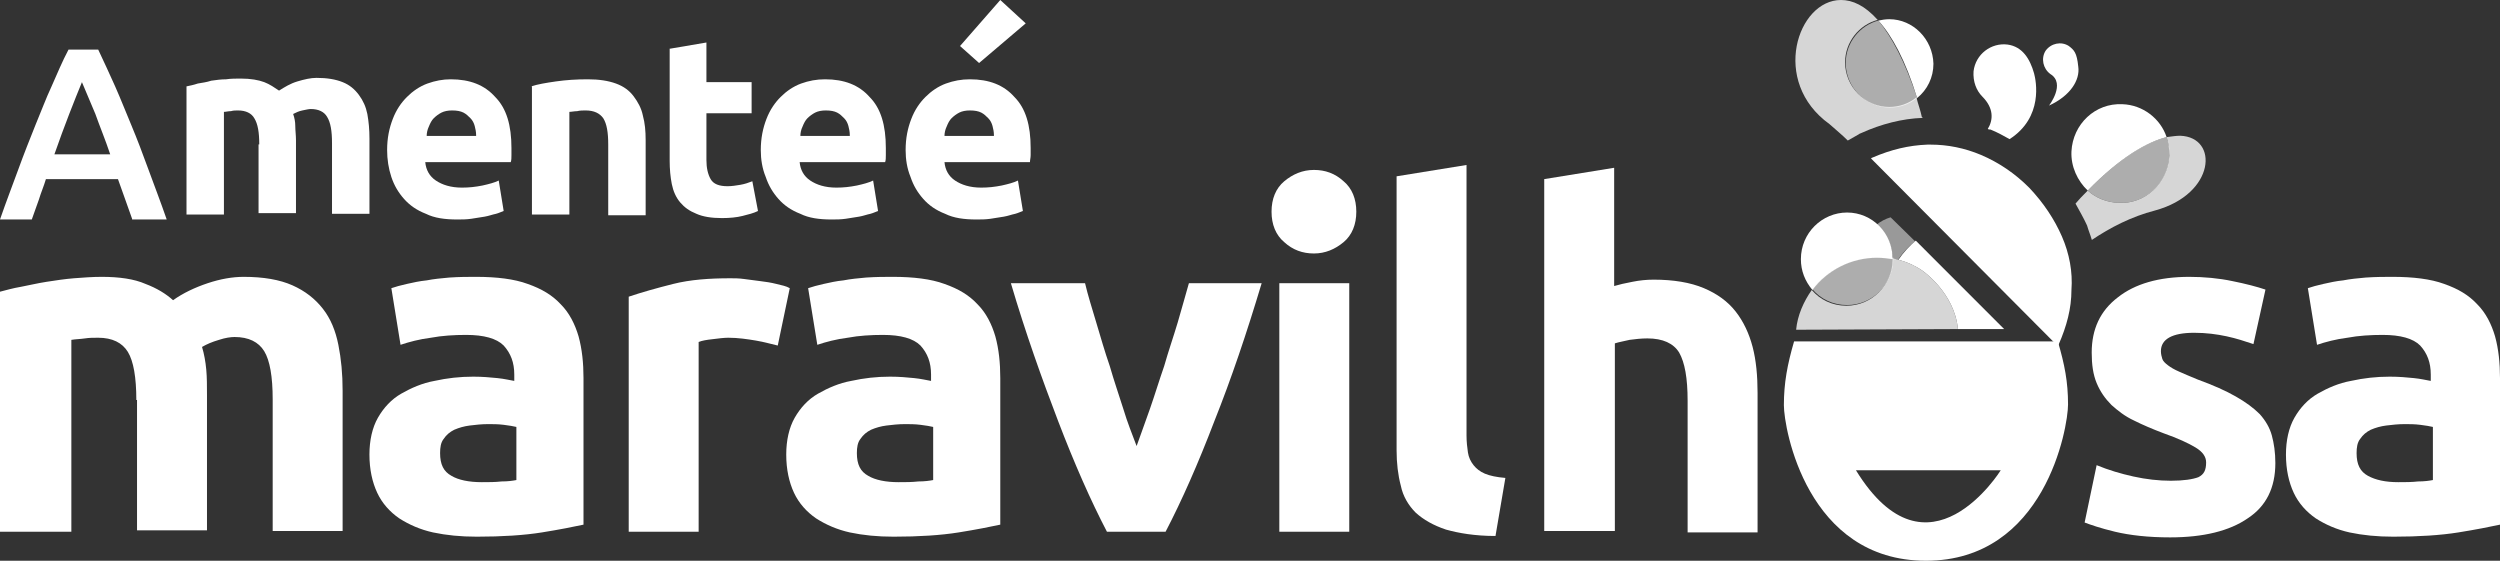
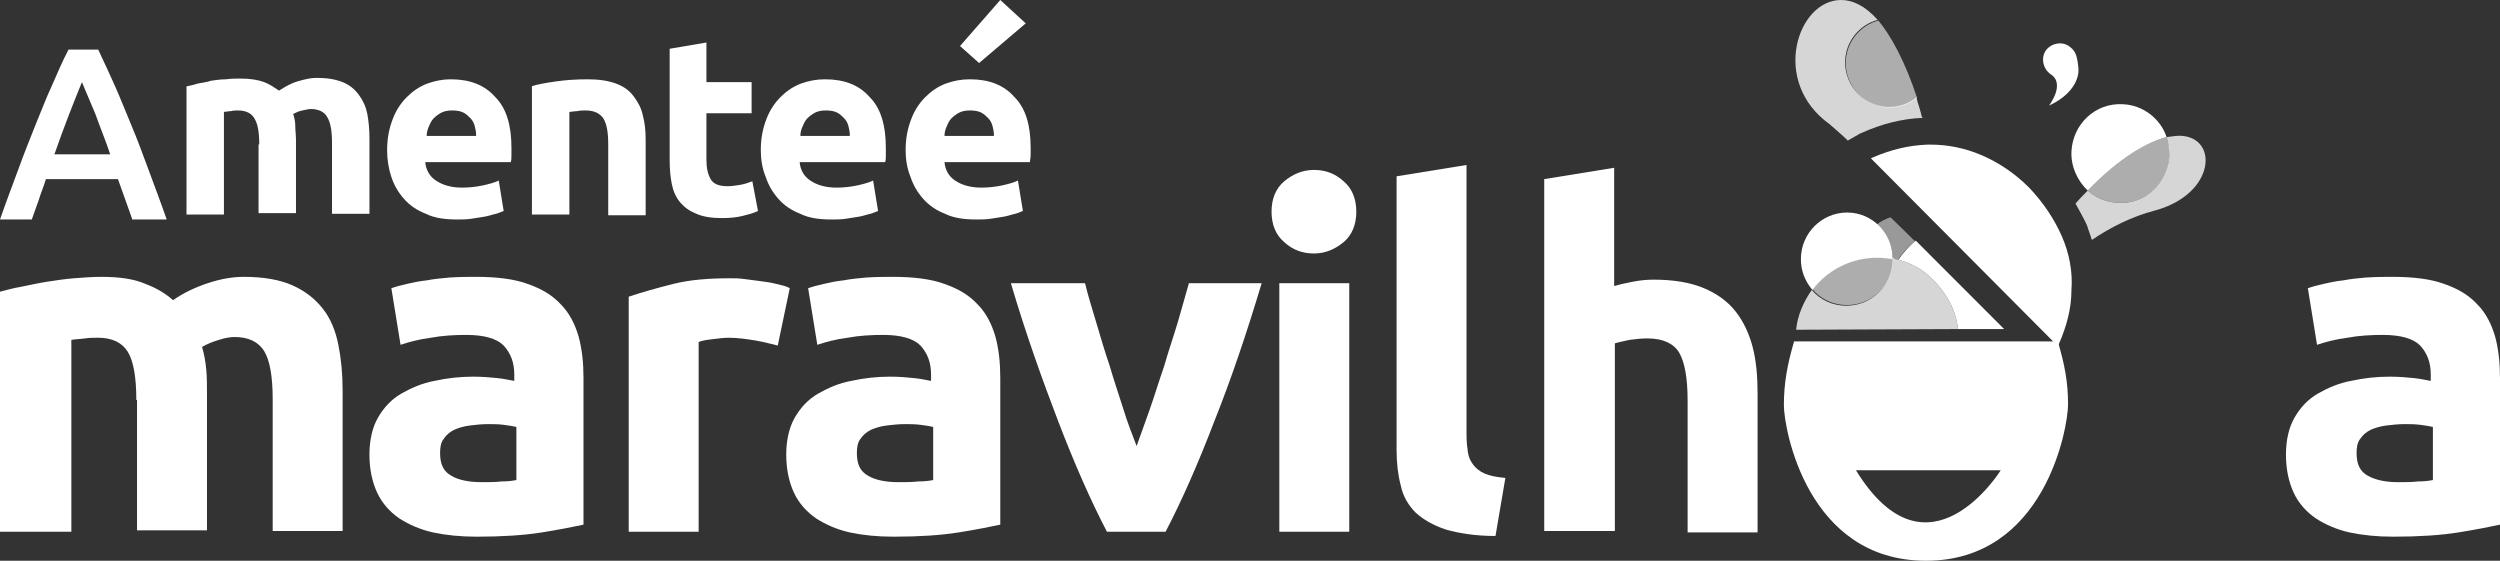
<svg xmlns="http://www.w3.org/2000/svg" width="107" height="24" viewBox="0 0 107 24" fill="none">
  <rect x="0" y="0" width="107" height="24" fill="#333333" stroke="none" />
  <path d="M11.096 6.181C11.096 5.666 11.036 5.303 10.884 5.06C10.764 4.848 10.522 4.727 10.189 4.727C10.098 4.727 9.977 4.727 9.887 4.757C9.766 4.757 9.675 4.788 9.584 4.788V9.182H7.982V3.697C8.133 3.666 8.284 3.636 8.466 3.575C8.647 3.545 8.859 3.515 9.04 3.454C9.252 3.424 9.463 3.394 9.675 3.394C9.887 3.363 10.098 3.363 10.31 3.363C10.733 3.363 11.066 3.424 11.308 3.515C11.55 3.606 11.761 3.757 11.943 3.878C12.184 3.727 12.426 3.575 12.729 3.485C13.031 3.394 13.303 3.333 13.545 3.333C13.999 3.333 14.361 3.394 14.664 3.515C14.966 3.636 15.178 3.818 15.359 4.06C15.541 4.303 15.662 4.575 15.722 4.878C15.782 5.212 15.813 5.545 15.813 5.939V9.151H14.21V6.121C14.21 5.606 14.15 5.242 13.999 5C13.878 4.788 13.636 4.666 13.303 4.666C13.213 4.666 13.092 4.697 12.94 4.727C12.789 4.757 12.668 4.818 12.547 4.878C12.608 5.06 12.638 5.212 12.638 5.394C12.638 5.575 12.668 5.788 12.668 6V9.121H11.066V6.181H11.096Z" fill="white" />
  <path d="M22.736 3.697C23.008 3.606 23.371 3.546 23.794 3.485C24.218 3.424 24.671 3.394 25.155 3.394C25.639 3.394 26.032 3.455 26.364 3.576C26.697 3.697 26.939 3.879 27.12 4.121C27.302 4.364 27.453 4.636 27.513 4.939C27.604 5.273 27.634 5.606 27.634 6V9.212H26.032V6.182C26.032 5.667 25.971 5.303 25.82 5.061C25.669 4.849 25.427 4.727 25.064 4.727C24.943 4.727 24.823 4.727 24.702 4.758C24.581 4.758 24.46 4.788 24.369 4.788V9.182H22.767V3.697H22.736Z" fill="white" />
  <path d="M28.632 2.092L30.235 1.819V3.516H32.169V4.849H30.235V6.849C30.235 7.183 30.295 7.455 30.416 7.667C30.537 7.879 30.779 7.97 31.142 7.97C31.323 7.97 31.504 7.94 31.686 7.91C31.867 7.879 32.049 7.819 32.2 7.758L32.442 9.031C32.26 9.122 32.018 9.183 31.776 9.243C31.535 9.304 31.232 9.334 30.9 9.334C30.446 9.334 30.083 9.273 29.811 9.152C29.509 9.031 29.297 8.879 29.116 8.667C28.934 8.455 28.814 8.183 28.753 7.879C28.693 7.576 28.662 7.243 28.662 6.879V2.092H28.632Z" fill="white" />
  <path d="M16.569 6.424C16.569 5.909 16.659 5.485 16.811 5.091C16.962 4.697 17.173 4.394 17.415 4.152C17.657 3.909 17.959 3.697 18.292 3.576C18.625 3.455 18.957 3.394 19.29 3.394C20.106 3.394 20.741 3.636 21.195 4.152C21.678 4.636 21.89 5.364 21.89 6.333C21.89 6.424 21.89 6.546 21.89 6.636C21.89 6.758 21.89 6.849 21.86 6.94H18.201C18.232 7.273 18.383 7.546 18.655 7.727C18.927 7.909 19.29 8.03 19.773 8.03C20.076 8.03 20.348 8 20.65 7.94C20.922 7.879 21.164 7.818 21.346 7.727L21.557 9.03C21.467 9.061 21.346 9.121 21.225 9.152C21.073 9.182 20.922 9.243 20.741 9.273C20.56 9.303 20.378 9.333 20.166 9.364C19.955 9.394 19.773 9.394 19.562 9.394C19.048 9.394 18.594 9.333 18.232 9.152C17.838 9 17.536 8.788 17.294 8.515C17.052 8.243 16.871 7.94 16.75 7.576C16.629 7.212 16.569 6.818 16.569 6.424ZM20.378 5.788C20.378 5.636 20.348 5.515 20.318 5.394C20.287 5.273 20.227 5.152 20.136 5.061C20.046 4.97 19.955 4.879 19.834 4.818C19.713 4.758 19.562 4.727 19.35 4.727C19.169 4.727 19.018 4.758 18.897 4.818C18.776 4.879 18.655 4.97 18.564 5.061C18.473 5.152 18.413 5.273 18.352 5.424C18.292 5.546 18.262 5.697 18.262 5.818H20.378V5.788Z" fill="white" />
  <path d="M32.562 6.424C32.562 5.909 32.653 5.485 32.804 5.091C32.956 4.697 33.167 4.394 33.409 4.152C33.651 3.909 33.953 3.697 34.286 3.576C34.618 3.455 34.951 3.394 35.314 3.394C36.13 3.394 36.765 3.636 37.219 4.152C37.702 4.636 37.914 5.364 37.914 6.333C37.914 6.424 37.914 6.546 37.914 6.636C37.914 6.758 37.914 6.849 37.884 6.94H34.225C34.256 7.273 34.407 7.546 34.679 7.727C34.951 7.909 35.314 8.03 35.798 8.03C36.1 8.03 36.372 8 36.674 7.94C36.947 7.879 37.188 7.818 37.37 7.727L37.581 9.03C37.491 9.061 37.37 9.121 37.249 9.152C37.098 9.182 36.947 9.243 36.765 9.273C36.584 9.303 36.402 9.333 36.191 9.364C35.979 9.394 35.798 9.394 35.586 9.394C35.072 9.394 34.618 9.333 34.256 9.152C33.863 9 33.56 8.788 33.318 8.515C33.077 8.243 32.895 7.94 32.774 7.576C32.623 7.212 32.562 6.818 32.562 6.424ZM36.372 5.788C36.372 5.636 36.342 5.515 36.312 5.394C36.281 5.273 36.221 5.152 36.13 5.061C36.039 4.97 35.949 4.879 35.828 4.818C35.707 4.758 35.556 4.727 35.344 4.727C35.163 4.727 35.011 4.758 34.891 4.818C34.77 4.879 34.649 4.97 34.558 5.061C34.467 5.152 34.407 5.273 34.346 5.424C34.286 5.546 34.256 5.697 34.256 5.818H36.372V5.788Z" fill="white" />
  <path d="M5.654 9.364C5.563 9.091 5.442 8.788 5.352 8.516C5.261 8.243 5.14 7.94 5.049 7.667H1.965C1.875 7.97 1.754 8.243 1.663 8.546C1.572 8.819 1.451 9.122 1.361 9.394H0C0.272 8.606 0.544 7.909 0.786 7.243C1.028 6.576 1.27 5.97 1.512 5.364C1.754 4.788 1.965 4.213 2.207 3.697C2.449 3.152 2.661 2.637 2.933 2.122H4.203C4.444 2.637 4.686 3.152 4.928 3.697C5.17 4.243 5.382 4.788 5.624 5.364C5.865 5.94 6.107 6.576 6.349 7.243C6.591 7.909 6.863 8.606 7.135 9.394H5.654V9.364ZM3.507 3.516C3.356 3.879 3.175 4.334 2.963 4.879C2.751 5.425 2.54 6 2.328 6.606H4.717C4.505 5.97 4.263 5.394 4.082 4.879C3.84 4.303 3.658 3.879 3.507 3.516Z" fill="white" />
  <path d="M38.761 6.424C38.761 5.909 38.851 5.485 39.003 5.091C39.154 4.697 39.365 4.394 39.607 4.152C39.849 3.909 40.151 3.697 40.484 3.576C40.817 3.455 41.149 3.394 41.512 3.394C42.328 3.394 42.963 3.636 43.417 4.152C43.901 4.636 44.112 5.364 44.112 6.333C44.112 6.424 44.112 6.546 44.112 6.636C44.112 6.758 44.082 6.849 44.082 6.94H40.424C40.454 7.273 40.605 7.546 40.877 7.727C41.149 7.909 41.512 8.03 41.996 8.03C42.298 8.03 42.57 8 42.873 7.94C43.145 7.879 43.387 7.818 43.568 7.727L43.78 9.03C43.689 9.061 43.568 9.121 43.447 9.152C43.296 9.182 43.145 9.243 42.963 9.273C42.782 9.303 42.6 9.333 42.389 9.364C42.177 9.394 41.996 9.394 41.784 9.394C41.27 9.394 40.817 9.333 40.454 9.152C40.061 9 39.758 8.788 39.517 8.515C39.275 8.243 39.093 7.94 38.972 7.576C38.821 7.212 38.761 6.818 38.761 6.424ZM42.54 5.788C42.54 5.636 42.51 5.515 42.48 5.394C42.449 5.273 42.389 5.152 42.298 5.061C42.208 4.97 42.117 4.879 41.996 4.818C41.875 4.758 41.724 4.727 41.512 4.727C41.331 4.727 41.179 4.758 41.059 4.818C40.938 4.879 40.817 4.97 40.726 5.061C40.635 5.152 40.575 5.273 40.514 5.424C40.454 5.546 40.424 5.697 40.424 5.818H42.54V5.788Z" fill="white" />
  <path d="M42.812 0L41.089 1.97L41.905 2.697L43.901 1L42.812 0Z" fill="white" />
  <path d="M5.835 17.121C5.835 16.152 5.714 15.455 5.472 15.061C5.231 14.667 4.807 14.455 4.203 14.455C4.021 14.455 3.81 14.455 3.628 14.485C3.417 14.515 3.235 14.515 3.054 14.546V22.758H0V12.485C0.242 12.424 0.544 12.334 0.907 12.273C1.24 12.212 1.602 12.121 1.995 12.061C2.389 12 2.782 11.94 3.175 11.909C3.568 11.879 3.961 11.849 4.354 11.849C5.11 11.849 5.745 11.94 6.228 12.152C6.712 12.334 7.105 12.576 7.407 12.849C7.831 12.546 8.345 12.303 8.889 12.121C9.433 11.94 9.947 11.849 10.431 11.849C11.277 11.849 11.973 11.97 12.517 12.212C13.061 12.455 13.485 12.788 13.817 13.212C14.15 13.636 14.361 14.152 14.482 14.758C14.603 15.364 14.664 16 14.664 16.727V22.727H11.671V17.091C11.671 16.121 11.55 15.424 11.308 15.03C11.066 14.636 10.643 14.424 10.038 14.424C9.887 14.424 9.645 14.455 9.373 14.546C9.07 14.636 8.859 14.727 8.647 14.849C8.738 15.152 8.798 15.485 8.828 15.818C8.859 16.152 8.859 16.515 8.859 16.909V22.697H5.865V17.121H5.835Z" fill="white" />
  <path d="M20.378 11.849C21.255 11.849 22.011 11.94 22.585 12.152C23.19 12.364 23.643 12.636 24.006 13.03C24.369 13.394 24.611 13.879 24.762 14.394C24.913 14.94 24.974 15.546 24.974 16.182V22.455C24.55 22.546 23.946 22.667 23.19 22.788C22.434 22.909 21.497 22.97 20.408 22.97C19.713 22.97 19.108 22.909 18.534 22.788C17.989 22.667 17.506 22.455 17.082 22.182C16.689 21.909 16.357 21.546 16.145 21.091C15.933 20.637 15.812 20.091 15.812 19.455C15.812 18.849 15.933 18.303 16.175 17.879C16.417 17.455 16.75 17.091 17.173 16.849C17.596 16.606 18.08 16.394 18.594 16.303C19.138 16.182 19.683 16.121 20.257 16.121C20.65 16.121 20.983 16.152 21.285 16.182C21.587 16.212 21.829 16.273 22.011 16.303V16.03C22.011 15.515 21.859 15.121 21.557 14.788C21.255 14.485 20.71 14.334 19.955 14.334C19.441 14.334 18.927 14.364 18.443 14.455C17.959 14.515 17.506 14.636 17.143 14.758L16.75 12.334C16.931 12.273 17.143 12.212 17.415 12.152C17.687 12.091 17.959 12.03 18.262 12C18.564 11.94 18.896 11.909 19.229 11.879C19.683 11.849 20.015 11.849 20.378 11.849ZM20.62 20.637C20.922 20.637 21.194 20.637 21.466 20.606C21.738 20.606 21.95 20.576 22.101 20.546V18.273C21.98 18.243 21.799 18.212 21.557 18.182C21.315 18.152 21.104 18.152 20.892 18.152C20.62 18.152 20.348 18.182 20.106 18.212C19.864 18.243 19.652 18.303 19.441 18.394C19.259 18.485 19.108 18.606 18.987 18.788C18.866 18.94 18.836 19.152 18.836 19.394C18.836 19.879 18.987 20.182 19.32 20.364C19.622 20.546 20.076 20.637 20.62 20.637Z" fill="white" />
  <path d="M33.288 14.789C33.016 14.728 32.714 14.637 32.351 14.576C31.988 14.516 31.595 14.455 31.172 14.455C30.99 14.455 30.748 14.485 30.507 14.516C30.235 14.546 30.053 14.576 29.902 14.637V22.758H26.909V12.698C27.453 12.516 28.088 12.334 28.814 12.152C29.539 11.97 30.355 11.91 31.262 11.91C31.414 11.91 31.625 11.91 31.837 11.94C32.079 11.97 32.29 12.001 32.532 12.031C32.774 12.061 32.986 12.091 33.228 12.152C33.47 12.213 33.651 12.243 33.802 12.334L33.288 14.789Z" fill="white" />
  <path d="M38.216 11.849C39.093 11.849 39.849 11.94 40.423 12.152C41.028 12.364 41.482 12.636 41.844 13.03C42.207 13.394 42.449 13.879 42.6 14.394C42.752 14.94 42.812 15.546 42.812 16.182V22.455C42.389 22.546 41.784 22.667 41.028 22.788C40.272 22.909 39.335 22.97 38.246 22.97C37.551 22.97 36.946 22.909 36.372 22.788C35.828 22.667 35.344 22.455 34.921 22.182C34.528 21.909 34.195 21.546 33.983 21.091C33.772 20.637 33.651 20.091 33.651 19.455C33.651 18.849 33.772 18.303 34.014 17.879C34.256 17.455 34.588 17.091 35.011 16.849C35.435 16.606 35.919 16.394 36.432 16.303C36.977 16.182 37.521 16.121 38.095 16.121C38.488 16.121 38.821 16.152 39.123 16.182C39.426 16.212 39.667 16.273 39.849 16.303V16.03C39.849 15.515 39.698 15.121 39.395 14.788C39.093 14.485 38.549 14.334 37.793 14.334C37.279 14.334 36.765 14.364 36.281 14.455C35.797 14.515 35.344 14.636 34.981 14.758L34.588 12.334C34.77 12.273 34.981 12.212 35.253 12.152C35.525 12.091 35.797 12.03 36.1 12C36.402 11.94 36.735 11.909 37.067 11.879C37.521 11.849 37.853 11.849 38.216 11.849ZM38.458 20.637C38.761 20.637 39.033 20.637 39.305 20.606C39.577 20.606 39.788 20.576 39.94 20.546V18.273C39.819 18.243 39.637 18.212 39.395 18.182C39.154 18.152 38.942 18.152 38.73 18.152C38.458 18.152 38.186 18.182 37.944 18.212C37.702 18.243 37.491 18.303 37.279 18.394C37.098 18.485 36.946 18.606 36.825 18.788C36.705 18.94 36.674 19.152 36.674 19.394C36.674 19.879 36.825 20.182 37.158 20.364C37.46 20.546 37.914 20.637 38.458 20.637Z" fill="white" />
  <path d="M47.377 22.758C46.682 21.424 45.987 19.848 45.291 18.03C44.596 16.212 43.901 14.273 43.266 12.121H46.44C46.561 12.636 46.743 13.212 46.924 13.818C47.105 14.424 47.287 15.06 47.498 15.667C47.68 16.303 47.892 16.909 48.073 17.485C48.254 18.091 48.466 18.606 48.647 19.091C48.829 18.606 49.01 18.061 49.222 17.485C49.434 16.879 49.615 16.273 49.827 15.667C50.008 15.03 50.22 14.424 50.401 13.818C50.582 13.212 50.734 12.636 50.885 12.121H53.999C53.364 14.242 52.699 16.212 51.973 18.03C51.278 19.848 50.582 21.424 49.887 22.758H47.377Z" fill="white" />
  <path d="M58.05 9.061C58.05 9.606 57.869 10.061 57.506 10.364C57.143 10.667 56.72 10.849 56.236 10.849C55.752 10.849 55.329 10.697 54.966 10.364C54.603 10.061 54.422 9.606 54.422 9.061C54.422 8.515 54.603 8.061 54.966 7.758C55.329 7.455 55.752 7.273 56.236 7.273C56.72 7.273 57.143 7.424 57.506 7.758C57.869 8.061 58.05 8.515 58.05 9.061ZM57.748 22.758H54.755V12.121H57.748V22.758Z" fill="white" />
  <path d="M64.007 22.94C63.13 22.94 62.434 22.819 61.89 22.667C61.346 22.485 60.923 22.243 60.59 21.94C60.288 21.637 60.046 21.243 59.955 20.788C59.834 20.334 59.774 19.819 59.774 19.273V7.546L62.767 7.061V18.637C62.767 18.91 62.797 19.152 62.827 19.364C62.858 19.576 62.948 19.758 63.069 19.91C63.19 20.061 63.341 20.182 63.553 20.273C63.765 20.364 64.067 20.425 64.43 20.455L64.007 22.94Z" fill="white" />
-   <path d="M92.911 20.576C93.455 20.576 93.848 20.515 94.09 20.424C94.332 20.303 94.422 20.121 94.422 19.788C94.422 19.546 94.271 19.334 93.969 19.152C93.667 18.97 93.213 18.758 92.608 18.546C92.125 18.364 91.701 18.182 91.339 18C90.945 17.818 90.643 17.576 90.371 17.334C90.099 17.061 89.887 16.758 89.736 16.394C89.585 16.03 89.525 15.606 89.525 15.091C89.525 14.091 89.887 13.303 90.643 12.727C91.369 12.152 92.397 11.849 93.697 11.849C94.332 11.849 94.967 11.909 95.541 12.03C96.146 12.152 96.599 12.273 96.962 12.394L96.448 14.727C96.085 14.606 95.723 14.485 95.299 14.394C94.876 14.303 94.422 14.243 93.909 14.243C92.971 14.243 92.487 14.515 92.487 15.03C92.487 15.152 92.518 15.273 92.548 15.364C92.578 15.455 92.669 15.546 92.79 15.636C92.911 15.727 93.062 15.818 93.274 15.909C93.485 16 93.757 16.121 94.06 16.243C94.725 16.485 95.269 16.727 95.692 16.97C96.116 17.212 96.448 17.455 96.72 17.727C96.962 18 97.144 18.303 97.234 18.637C97.325 18.97 97.385 19.364 97.385 19.818C97.385 20.879 96.992 21.667 96.206 22.182C95.42 22.727 94.302 23 92.88 23C91.943 23 91.157 22.909 90.522 22.758C89.887 22.606 89.464 22.455 89.222 22.364L89.736 19.909C90.25 20.121 90.764 20.273 91.308 20.394C91.853 20.515 92.397 20.576 92.911 20.576Z" fill="white" />
  <path d="M102.404 11.849C103.281 11.849 104.037 11.94 104.611 12.152C105.216 12.364 105.67 12.636 106.032 13.03C106.395 13.394 106.637 13.879 106.788 14.394C106.939 14.94 107 15.546 107 16.182V22.455C106.577 22.546 105.972 22.667 105.216 22.788C104.46 22.909 103.523 22.97 102.435 22.97C101.739 22.97 101.134 22.909 100.56 22.788C100.016 22.667 99.532 22.455 99.109 22.182C98.716 21.909 98.383 21.546 98.171 21.091C97.96 20.637 97.839 20.091 97.839 19.455C97.839 18.849 97.96 18.303 98.202 17.879C98.444 17.455 98.776 17.091 99.199 16.849C99.623 16.606 100.106 16.394 100.62 16.303C101.165 16.182 101.709 16.121 102.283 16.121C102.676 16.121 103.009 16.152 103.311 16.182C103.614 16.212 103.856 16.273 104.037 16.303V16.03C104.037 15.515 103.886 15.121 103.583 14.788C103.281 14.485 102.737 14.334 101.981 14.334C101.467 14.334 100.953 14.364 100.469 14.455C99.986 14.515 99.532 14.636 99.169 14.758L98.776 12.334C98.957 12.273 99.169 12.212 99.441 12.152C99.713 12.091 99.986 12.03 100.288 12C100.59 11.94 100.923 11.909 101.255 11.879C101.709 11.849 102.072 11.849 102.404 11.849ZM102.646 20.637C102.948 20.637 103.221 20.637 103.493 20.606C103.765 20.606 103.976 20.576 104.128 20.546V18.273C104.007 18.243 103.825 18.212 103.583 18.182C103.342 18.152 103.13 18.152 102.918 18.152C102.646 18.152 102.374 18.182 102.132 18.212C101.89 18.243 101.679 18.303 101.467 18.394C101.286 18.485 101.134 18.606 101.013 18.788C100.893 18.94 100.862 19.152 100.862 19.394C100.862 19.879 101.013 20.182 101.346 20.364C101.679 20.546 102.102 20.637 102.646 20.637Z" fill="white" />
  <path d="M66.093 22.757V7.666L69.086 7.181V12.242C69.298 12.181 69.54 12.121 69.872 12.06C70.174 11.999 70.477 11.969 70.779 11.969C71.626 11.969 72.351 12.09 72.926 12.333C73.5 12.575 73.954 12.908 74.286 13.333C74.619 13.757 74.861 14.272 75.012 14.848C75.163 15.424 75.224 16.09 75.224 16.818V22.787H72.23V17.151C72.23 16.181 72.109 15.514 71.868 15.09C71.626 14.696 71.172 14.484 70.507 14.484C70.235 14.484 69.993 14.514 69.751 14.545C69.509 14.605 69.298 14.636 69.116 14.696V22.727H66.093V22.757Z" fill="white" />
-   <path d="M80.86 0.822C80.686 0.822 80.54 0.852 80.394 0.881C80.977 1.526 81.558 2.583 82.053 4.196C82.489 3.844 82.751 3.316 82.751 2.729C82.722 1.673 81.878 0.822 80.86 0.822Z" fill="white" />
  <path opacity="0.6" d="M80.395 0.88C79.609 1.085 78.998 1.819 78.998 2.699C78.998 3.726 79.842 4.606 80.889 4.606C81.326 4.606 81.733 4.459 82.053 4.195C81.529 2.611 80.948 1.555 80.395 0.88Z" fill="white" />
  <path d="M90.84 4.46C89.676 4.401 88.716 5.311 88.658 6.484C88.629 7.13 88.92 7.746 89.356 8.157C90.753 6.719 91.916 6.073 92.731 5.868C92.469 5.076 91.713 4.489 90.84 4.46Z" fill="white" />
  <path opacity="0.6" d="M92.731 5.867C91.888 6.073 90.753 6.718 89.356 8.156C89.705 8.478 90.171 8.654 90.665 8.684C91.829 8.742 92.819 7.833 92.848 6.659C92.877 6.395 92.819 6.131 92.731 5.867Z" fill="white" />
-   <path d="M84.846 4.136C85.341 4.635 85.312 5.134 85.079 5.515C85.108 5.545 85.137 5.545 85.195 5.545C85.486 5.662 85.748 5.809 86.01 5.955C87.465 5.017 87.145 3.462 87.058 3.139C86.883 2.523 86.563 1.995 85.923 1.907C85.225 1.819 84.555 2.317 84.468 3.051C84.439 3.491 84.584 3.872 84.846 4.136Z" fill="white" />
  <path d="M88.251 10.122C87.931 9.388 87.465 8.684 86.854 8.039C86.243 7.423 85.545 6.953 84.788 6.631C84.09 6.337 83.363 6.19 82.635 6.19C82.577 6.19 82.548 6.19 82.49 6.19C81.704 6.22 80.948 6.396 80.133 6.748C80.104 6.748 80.104 6.777 80.075 6.777L88.076 14.816C88.076 14.787 88.105 14.787 88.105 14.758C88.454 13.965 88.658 13.203 88.658 12.41C88.716 11.648 88.571 10.855 88.251 10.122Z" fill="white" />
  <path d="M88.076 14.611H76.787C76.496 15.609 76.35 16.401 76.35 17.34C76.35 18.337 77.339 24 82.431 24C87.523 24 88.512 18.308 88.512 17.311C88.512 16.342 88.367 15.609 88.076 14.611ZM79.434 20.127H85.632C85.632 20.127 82.519 25.144 79.434 20.127Z" fill="white" />
  <path d="M88.949 2.846C88.89 2.259 88.774 2.142 88.541 1.966C88.221 1.761 87.785 1.849 87.552 2.171C87.348 2.494 87.436 2.934 87.756 3.169C88.425 3.58 87.697 4.519 87.697 4.519C88.599 4.108 89.036 3.433 88.949 2.846Z" fill="white" />
  <path opacity="0.8" d="M93.313 5.81C93.138 5.81 92.964 5.839 92.731 5.868C92.818 6.132 92.847 6.367 92.847 6.66C92.789 7.834 91.829 8.744 90.665 8.685C90.171 8.656 89.705 8.479 89.356 8.157C89.327 8.186 89.298 8.215 89.298 8.215C89.123 8.391 88.978 8.538 88.832 8.714C89.007 9.037 89.181 9.33 89.327 9.653C89.385 9.858 89.472 10.064 89.531 10.269C90.316 9.741 91.218 9.272 92.237 9.008C94.826 8.303 94.972 5.868 93.313 5.81Z" fill="white" />
  <path opacity="0.8" d="M79.085 6.015L79.551 5.751C79.58 5.721 79.609 5.721 79.667 5.692C80.511 5.31 81.413 5.076 82.286 5.046C82.286 5.017 82.286 5.017 82.257 5.017C82.198 4.724 82.082 4.43 82.024 4.166C81.704 4.43 81.296 4.577 80.86 4.577C79.842 4.577 78.969 3.726 78.969 2.67C78.969 1.79 79.58 1.056 80.365 0.851C79.813 0.235 79.289 0 78.794 0C76.932 0 75.768 3.491 78.3 5.31C78.561 5.545 78.853 5.78 79.085 6.015Z" fill="white" />
  <path d="M79.056 9.096C77.98 9.096 77.078 9.976 77.078 11.091C77.078 11.59 77.252 12.03 77.572 12.411C78.212 11.56 79.231 11.032 80.336 11.032C80.569 11.032 80.802 11.062 81.006 11.091C81.006 9.976 80.133 9.096 79.056 9.096Z" fill="white" />
  <path fill-rule="evenodd" clip-rule="evenodd" d="M81.995 10.299L85.777 14.084H83.767L83.799 14.084C83.653 12.528 82.286 11.59 82.286 11.59C81.975 11.373 81.626 11.215 81.253 11.117C81.463 10.81 81.714 10.535 81.995 10.299ZM80.887 11.771C80.861 11.829 80.837 11.888 80.814 11.947C80.841 11.89 80.865 11.831 80.887 11.771Z" fill="white" />
  <path opacity="0.8" d="M83.799 14.084C83.653 12.528 82.286 11.59 82.286 11.59C81.908 11.326 81.471 11.149 81.006 11.062V11.091C81.006 12.176 80.133 13.086 79.027 13.086C78.416 13.086 77.892 12.822 77.543 12.411C77.194 12.91 76.932 13.497 76.874 14.113L83.799 14.084Z" fill="white" />
  <path opacity="0.6" d="M80.336 11.002C79.202 11.002 78.212 11.559 77.572 12.381C77.921 12.792 78.445 13.056 79.056 13.056C80.133 13.056 81.035 12.175 81.035 11.061V11.031C80.802 11.031 80.569 11.002 80.336 11.002Z" fill="white" />
  <path opacity="0.5" d="M81.238 11.12C81.442 10.797 81.704 10.533 81.966 10.328L80.918 9.301C80.715 9.359 80.482 9.477 80.307 9.624C80.715 9.976 81.005 10.504 81.005 11.091C81.093 11.091 81.18 11.091 81.238 11.12Z" fill="white" />
</svg>